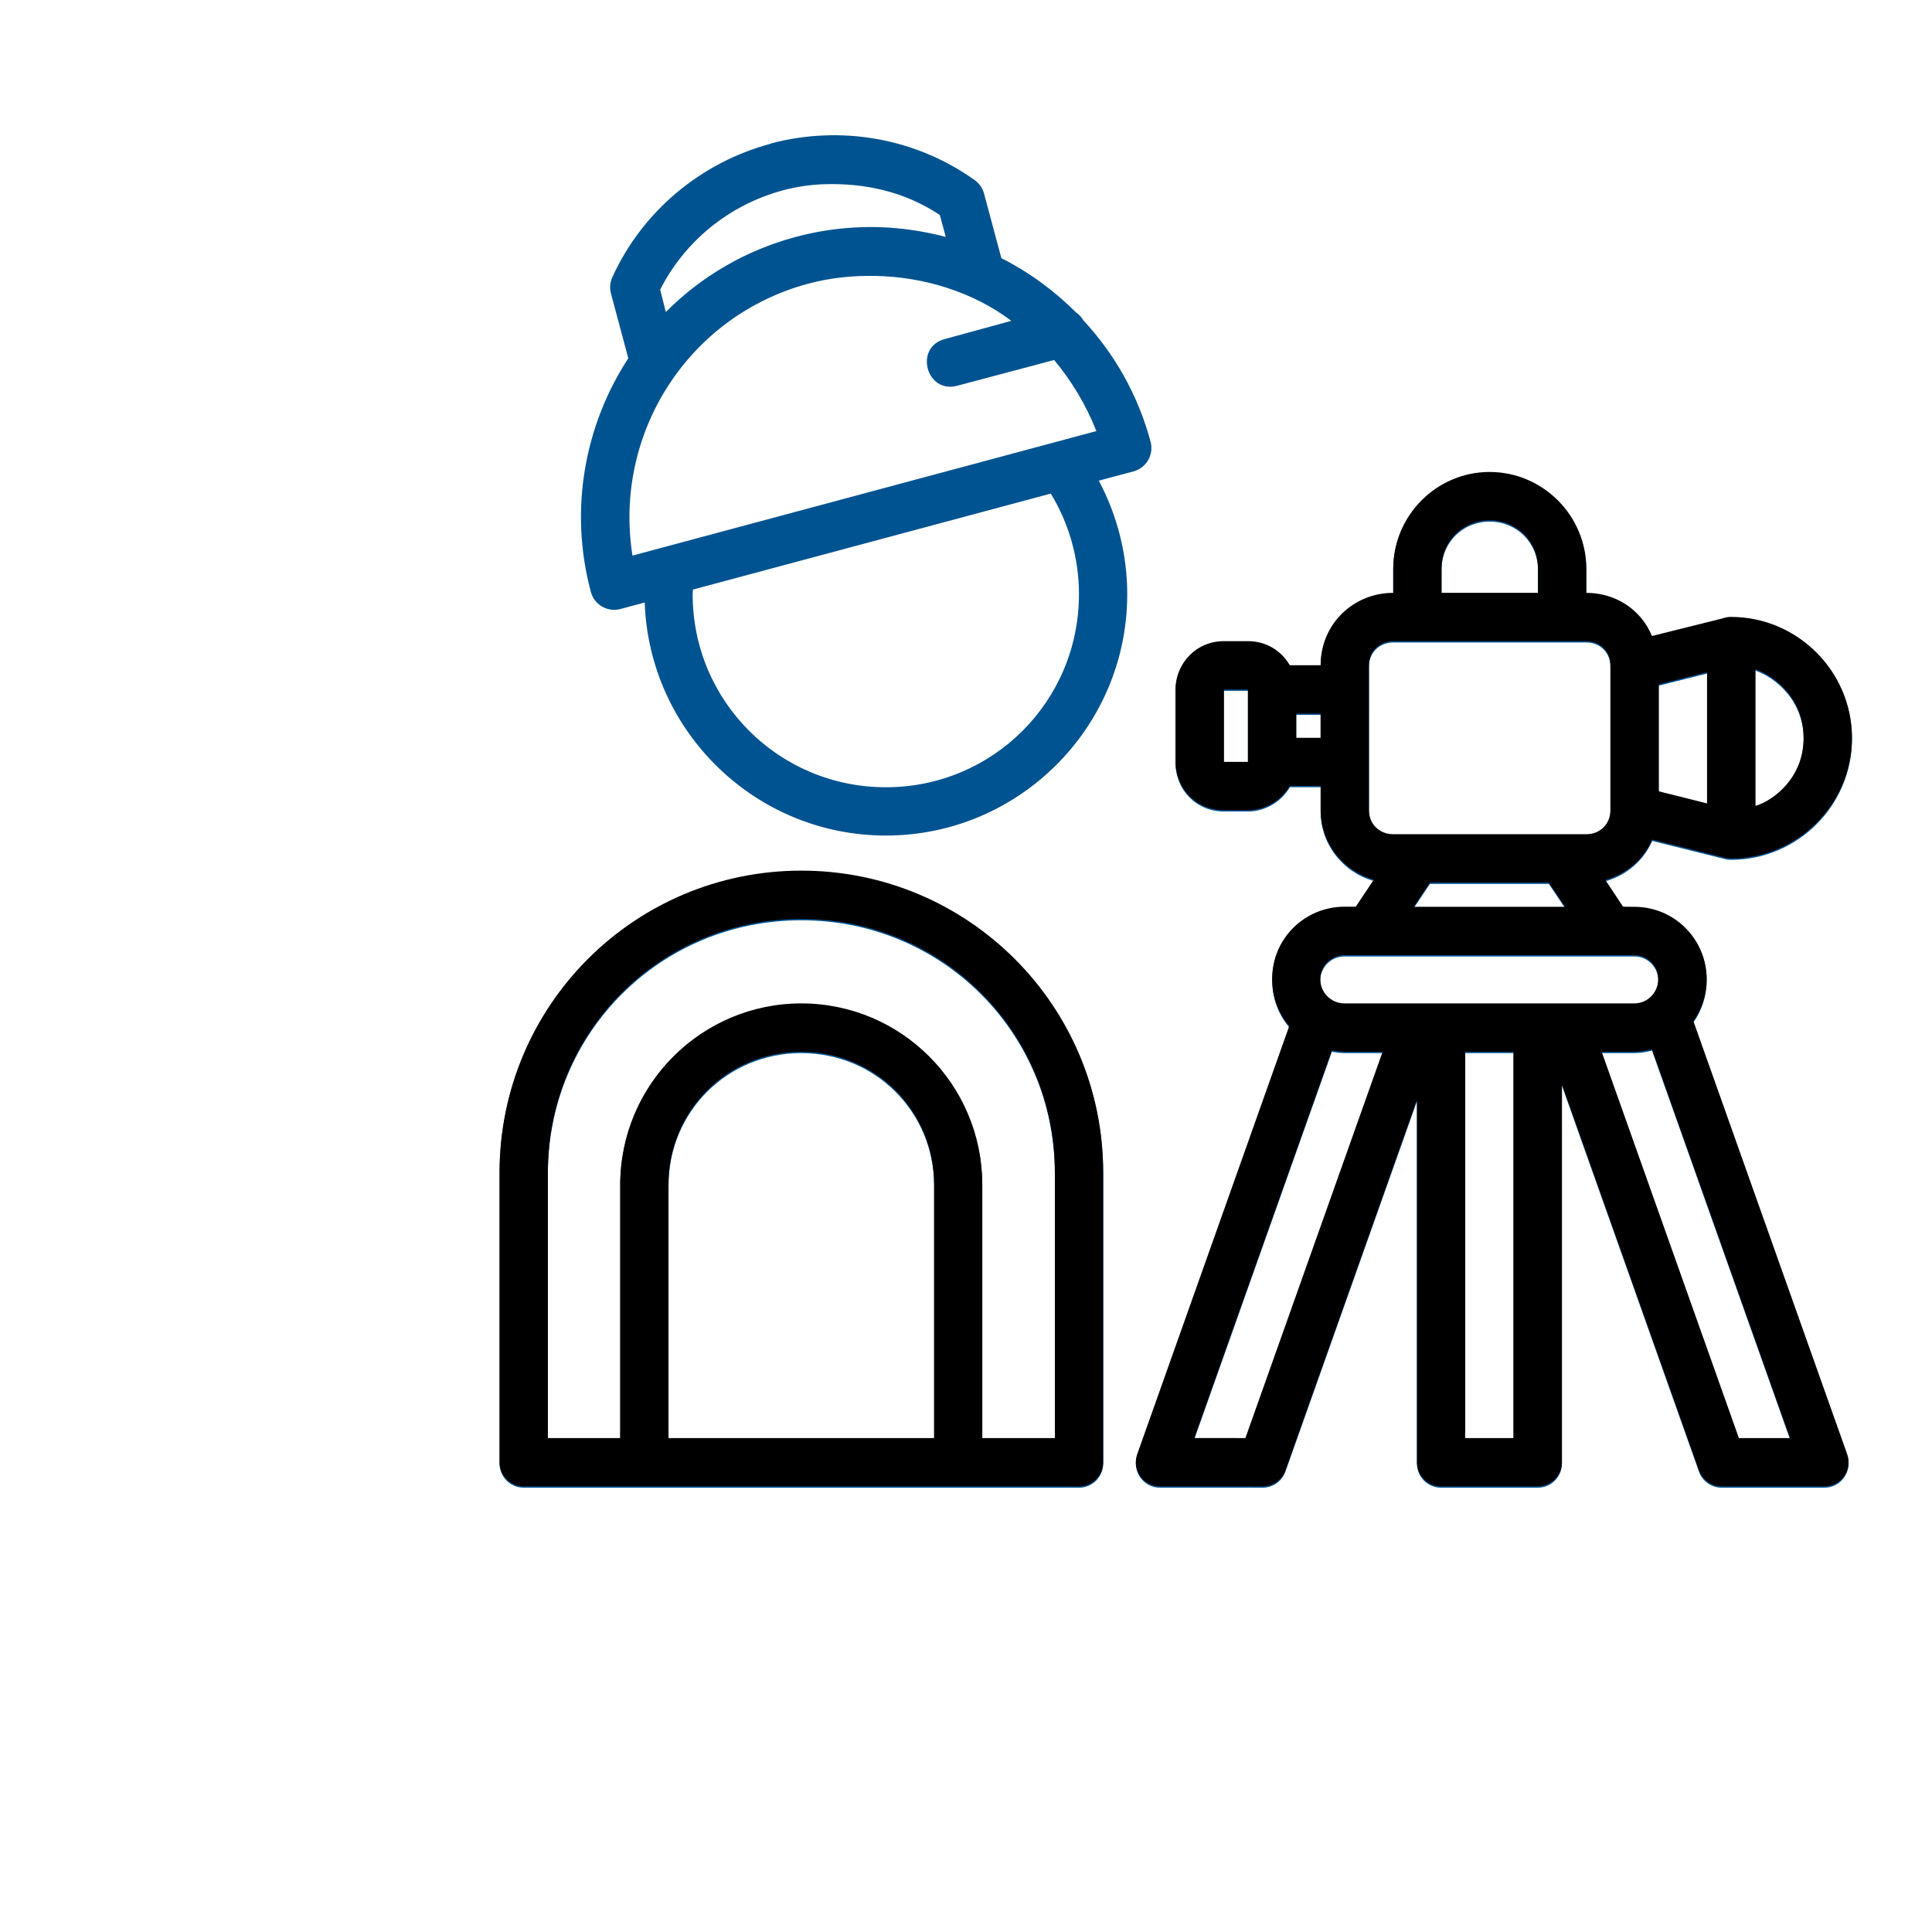
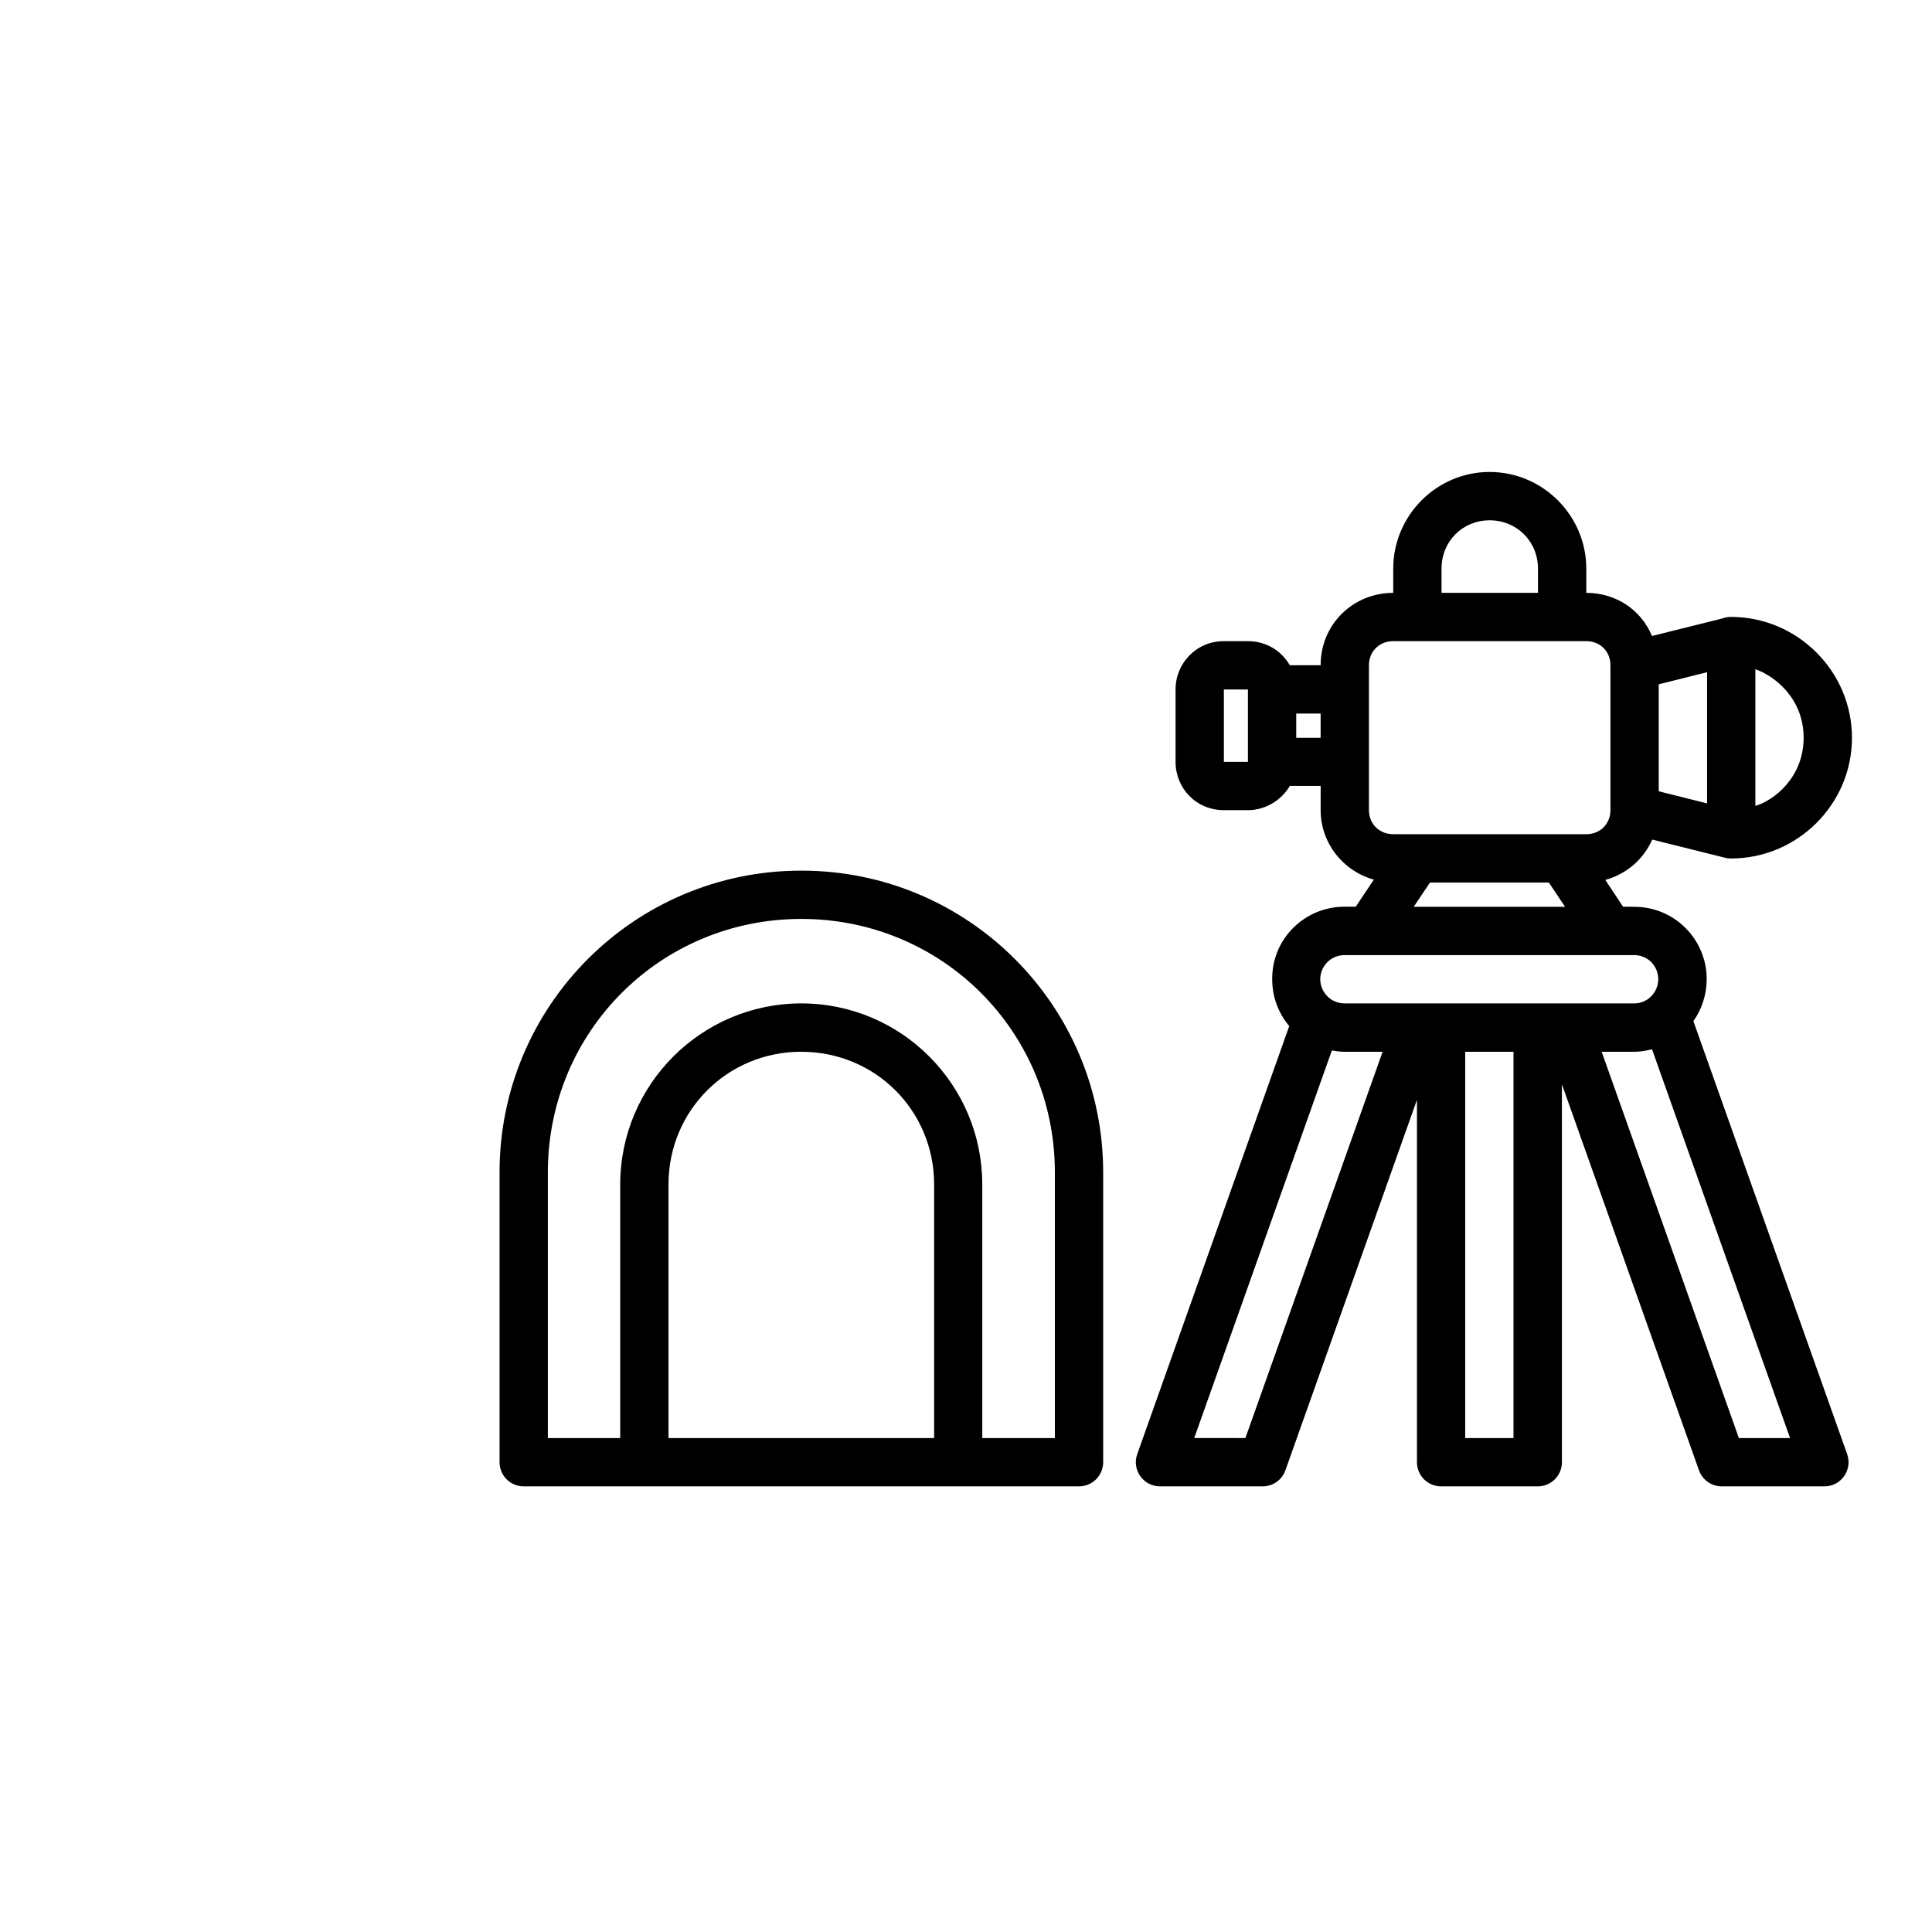
<svg xmlns="http://www.w3.org/2000/svg" width="700" height="700" viewBox="0 0 700 700" fill="none">
-   <path d="M298.572 49.073C292.104 49.335 285.615 50.292 279.244 51.995V52.065C253.771 58.901 232.646 76.686 221.822 100.514C220.998 102.362 220.842 104.44 221.377 106.393L227.514 129.311C227.572 129.53 227.572 129.577 227.651 129.792C211.913 153.925 206.057 184.503 214.077 214.452C215.323 219.124 220.12 221.905 224.792 220.655L233.592 218.295C235.202 265.115 273.78 302.736 320.971 302.736C369.182 302.736 408.42 263.506 408.42 215.287C408.42 200.885 404.827 186.764 398.115 174.15L410.697 170.787C415.361 169.533 418.131 164.736 416.881 160.072C412.326 143.052 403.764 128.181 392.545 116.08C391.897 114.967 391.01 114.01 389.947 113.279L389.912 113.244C381.975 105.287 372.795 98.588 362.83 93.541C362.791 93.342 362.748 93.279 362.693 93.08L356.557 70.213C356.045 68.237 354.861 66.502 353.209 65.307C342.568 57.682 330.455 52.659 317.814 50.389C311.494 49.252 305.037 48.812 298.572 49.073ZM298.674 66.745C313.6 66.276 328.01 69.542 340.526 77.905L342.663 85.85C338.475 84.718 334.21 83.874 329.882 83.269C316.378 81.378 302.261 82.104 288.284 85.85C269.819 90.8 253.846 100.377 241.237 113.045L239.186 104.956C248.01 87.526 264.049 74.226 283.772 68.933C288.709 67.612 293.698 66.901 298.674 66.745ZM316.994 99.968C334.967 100.261 352.904 105.995 366.424 116.249L342.475 122.8C330.979 125.691 335.6 142.956 347.002 139.718L381.936 130.433C388.261 138.042 393.44 146.566 397.233 156.191L229.153 201.308C222.161 156.921 249.438 114.413 292.883 102.769C301.032 100.585 309.121 99.839 316.996 99.968L316.994 99.968ZM539.724 171.488C520.49 171.488 504.794 187.269 504.794 206.504V215.289C490.403 215.289 478.493 226.535 478.493 241.504H467.313C464.106 236.008 458.497 232.79 452.157 232.79H443.442C433.485 232.79 425.926 240.766 425.926 250.306V276.521C425.926 286.064 433.352 294.021 443.442 294.021H452.157C458.528 294.021 464.27 290.435 467.333 285.235H478.493V294.021C478.493 306.013 486.688 316.123 497.77 319.193L491.223 329.001H487.157C472.766 329.001 460.841 340.552 460.942 355.251C460.942 361.884 463.262 367.661 467.117 372.243L412.048 527.333C410.012 533.044 414.258 539.044 420.321 539.024L457.454 539.028C461.165 539.04 464.477 536.712 465.727 533.216L513.391 398.976V530.316C513.411 535.148 517.344 539.05 522.177 539.03H557.125C561.957 539.05 565.891 535.148 565.911 530.316V393.356L615.575 533.216C616.821 536.712 620.137 539.04 623.844 539.028H660.981C667.044 539.048 671.282 533.051 669.255 527.337L613.544 370.467C616.59 366.174 618.364 360.865 618.364 355.256C618.364 340.865 606.759 329.041 592.13 329.041L588.063 329.006L581.646 319.311C589.536 317.065 595.457 311.787 598.641 304.69L625.013 311.268C625.036 311.272 625.059 311.279 625.083 311.283C625.341 311.346 625.606 311.397 625.868 311.436C625.899 311.444 625.938 311.447 625.97 311.451C626.36 311.506 626.755 311.537 627.149 311.537C651.254 311.537 671.001 291.877 671.001 267.803C671.001 243.729 651.255 224.002 627.149 224.002C626.11 224.002 625.079 224.186 624.106 224.549L598.54 230.924C594.564 221.319 585.36 215.291 574.743 215.291V206.506C574.743 187.268 558.962 171.49 539.727 171.49L539.724 171.488ZM380.724 178.836C387.38 189.781 390.927 202.406 390.927 215.289C390.927 254.055 359.728 285.238 320.978 285.238C282.228 285.238 250.962 254.054 250.962 215.289C250.962 214.73 251.048 214.172 251.064 213.613L380.724 178.836ZM539.724 189.004C549.564 189.004 557.24 196.656 557.24 206.504L557.244 215.289H522.295V206.504C522.295 196.656 529.885 189.004 539.729 189.004H539.724ZM504.775 232.789H574.775C579.771 232.789 583.49 236.504 583.49 241.504V294.02C583.49 299.02 579.767 302.734 574.775 302.734H504.775C499.779 302.734 495.99 299.02 495.99 294.02L495.994 241.504C495.994 236.504 499.783 232.789 504.779 232.789H504.775ZM618.505 244.035V291.578L600.989 287.187V248.425L618.505 244.035ZM636.005 242.957C642.728 245.261 653.489 253.355 653.489 267.805C653.489 282.255 642.61 290.559 636.005 292.485V242.957ZM443.435 250.308H452.15V276.523H443.435V250.308ZM469.65 259.023H478.486V267.808H469.65V259.023ZM290.34 315.933C229.914 315.933 181 364.831 181 425.273V530.313C181.02 535.118 184.91 539.008 189.715 539.028H390.915C395.747 539.047 399.68 535.145 399.7 530.313V425.273C399.7 364.832 350.77 315.933 290.34 315.933ZM518.1 320.257H561.182L567.061 329.043L512.221 329.039L518.1 320.257ZM290.34 333.433C341.371 333.433 382.199 374.222 382.199 425.273V521.523H355.898V429.664C355.898 393.461 326.539 364.039 290.343 364.039C254.148 364.039 224.718 393.461 224.718 429.664V521.523H198.499V425.273C198.499 374.222 239.309 333.433 290.34 333.433ZM487.14 346.542H592.1C597.096 346.542 600.815 350.546 600.815 355.257C600.815 359.917 597.092 364.042 592.1 364.042H487.14C482.144 364.042 478.355 359.921 478.355 355.257C478.355 350.597 482.144 346.542 487.14 346.542ZM598.55 380.636L648.573 521.526H630.03L580.315 381.566H592.108C594.338 381.566 596.475 381.18 598.549 380.645L598.55 380.636ZM482.56 381.082C484.056 381.351 485.572 381.562 487.138 381.562H500.947L451.232 521.522L432.693 521.518L482.56 381.082ZM290.33 381.562C317.131 381.562 338.455 402.855 338.455 429.671V521.53L242.205 521.522V429.663C242.205 402.851 263.529 381.554 290.33 381.554V381.562ZM530.87 381.562H548.37V521.522H530.87V381.562Z" fill="#005391" />
  <path d="M539.724 171C520.49 171 504.794 186.781 504.794 206.016V214.801C490.403 214.801 478.493 226.047 478.493 241.016H467.313C464.106 235.52 458.497 232.301 452.157 232.301H443.442C433.485 232.301 425.926 240.278 425.926 249.817V276.032C425.926 285.575 433.352 293.532 443.442 293.532H452.157C458.528 293.532 464.27 289.947 467.333 284.747H478.493V293.532C478.493 305.524 486.688 315.634 497.77 318.704L491.223 328.513H487.157C472.766 328.513 460.841 340.064 460.942 354.763C460.942 361.396 463.262 367.173 467.117 371.755L412.048 526.845C410.012 532.556 414.258 538.556 420.321 538.536L457.454 538.54C461.165 538.552 464.477 536.224 465.727 532.727L513.391 398.487V529.827C513.411 534.659 517.344 538.562 522.177 538.542H557.125C561.957 538.562 565.891 534.659 565.911 529.827V392.867L615.575 532.727C616.821 536.224 620.137 538.552 623.844 538.54H660.981C667.044 538.559 671.282 532.563 669.255 526.849L613.544 369.979C616.59 365.686 618.364 360.377 618.364 354.768C618.364 340.377 606.759 328.553 592.13 328.553L588.063 328.518L581.646 318.822C589.536 316.576 595.457 311.299 598.641 304.201L625.013 310.78C625.036 310.783 625.059 310.791 625.083 310.795C625.341 310.858 625.606 310.908 625.868 310.948C625.899 310.955 625.938 310.959 625.97 310.963C626.36 311.018 626.755 311.049 627.149 311.049C651.254 311.049 671.001 291.389 671.001 267.315C671.001 243.241 651.255 223.514 627.149 223.514C626.11 223.514 625.079 223.698 624.106 224.061L598.54 230.436C594.564 220.83 585.36 214.803 574.743 214.803V206.018C574.743 186.78 558.962 171.002 539.727 171.002L539.724 171ZM539.724 188.516C549.564 188.516 557.24 196.168 557.24 206.016L557.244 214.801H522.295V206.016C522.295 196.168 529.885 188.516 539.729 188.516H539.724ZM504.775 232.301H574.775C579.771 232.301 583.49 236.015 583.49 241.015V293.532C583.49 298.532 579.767 302.246 574.775 302.246H504.775C499.779 302.246 495.99 298.532 495.99 293.532L495.994 241.015C495.994 236.015 499.783 232.301 504.779 232.301H504.775ZM618.505 243.547V291.09L600.989 286.699V247.937L618.505 243.547ZM636.005 242.469C642.728 244.773 653.489 252.867 653.489 267.317C653.489 281.767 642.61 290.071 636.005 291.997V242.469ZM443.435 249.82H452.15V276.035H443.435V249.82ZM469.65 258.535H478.486V267.32H469.65V258.535ZM290.34 315.445C229.914 315.445 181 364.343 181 424.785V529.825C181.02 534.63 184.91 538.52 189.715 538.54H390.915C395.747 538.559 399.68 534.657 399.7 529.825V424.785C399.7 364.344 350.77 315.445 290.34 315.445ZM518.1 319.769H561.182L567.061 328.554L512.221 328.551L518.1 319.769ZM290.34 332.945C341.371 332.945 382.199 373.734 382.199 424.785V521.035H355.898V429.176C355.898 392.973 326.539 363.551 290.343 363.551C254.148 363.551 224.718 392.973 224.718 429.176V521.035H198.499V424.785C198.499 373.734 239.309 332.945 290.34 332.945ZM487.14 346.054H592.1C597.096 346.054 600.815 350.058 600.815 354.769C600.815 359.429 597.092 363.554 592.1 363.554H487.14C482.144 363.554 478.355 359.433 478.355 354.769C478.355 350.109 482.144 346.054 487.14 346.054ZM598.55 380.148L648.573 521.038H630.03L580.315 381.078H592.108C594.338 381.078 596.475 380.692 598.549 380.156L598.55 380.148ZM482.56 380.594C484.056 380.863 485.572 381.074 487.138 381.074H500.947L451.232 521.034L432.693 521.03L482.56 380.594ZM290.33 381.074C317.131 381.074 338.455 402.367 338.455 429.183V521.042L242.205 521.034V429.175C242.205 402.363 263.529 381.066 290.33 381.066V381.074ZM530.87 381.074H548.37V521.034H530.87V381.074Z" fill="black" />
</svg>